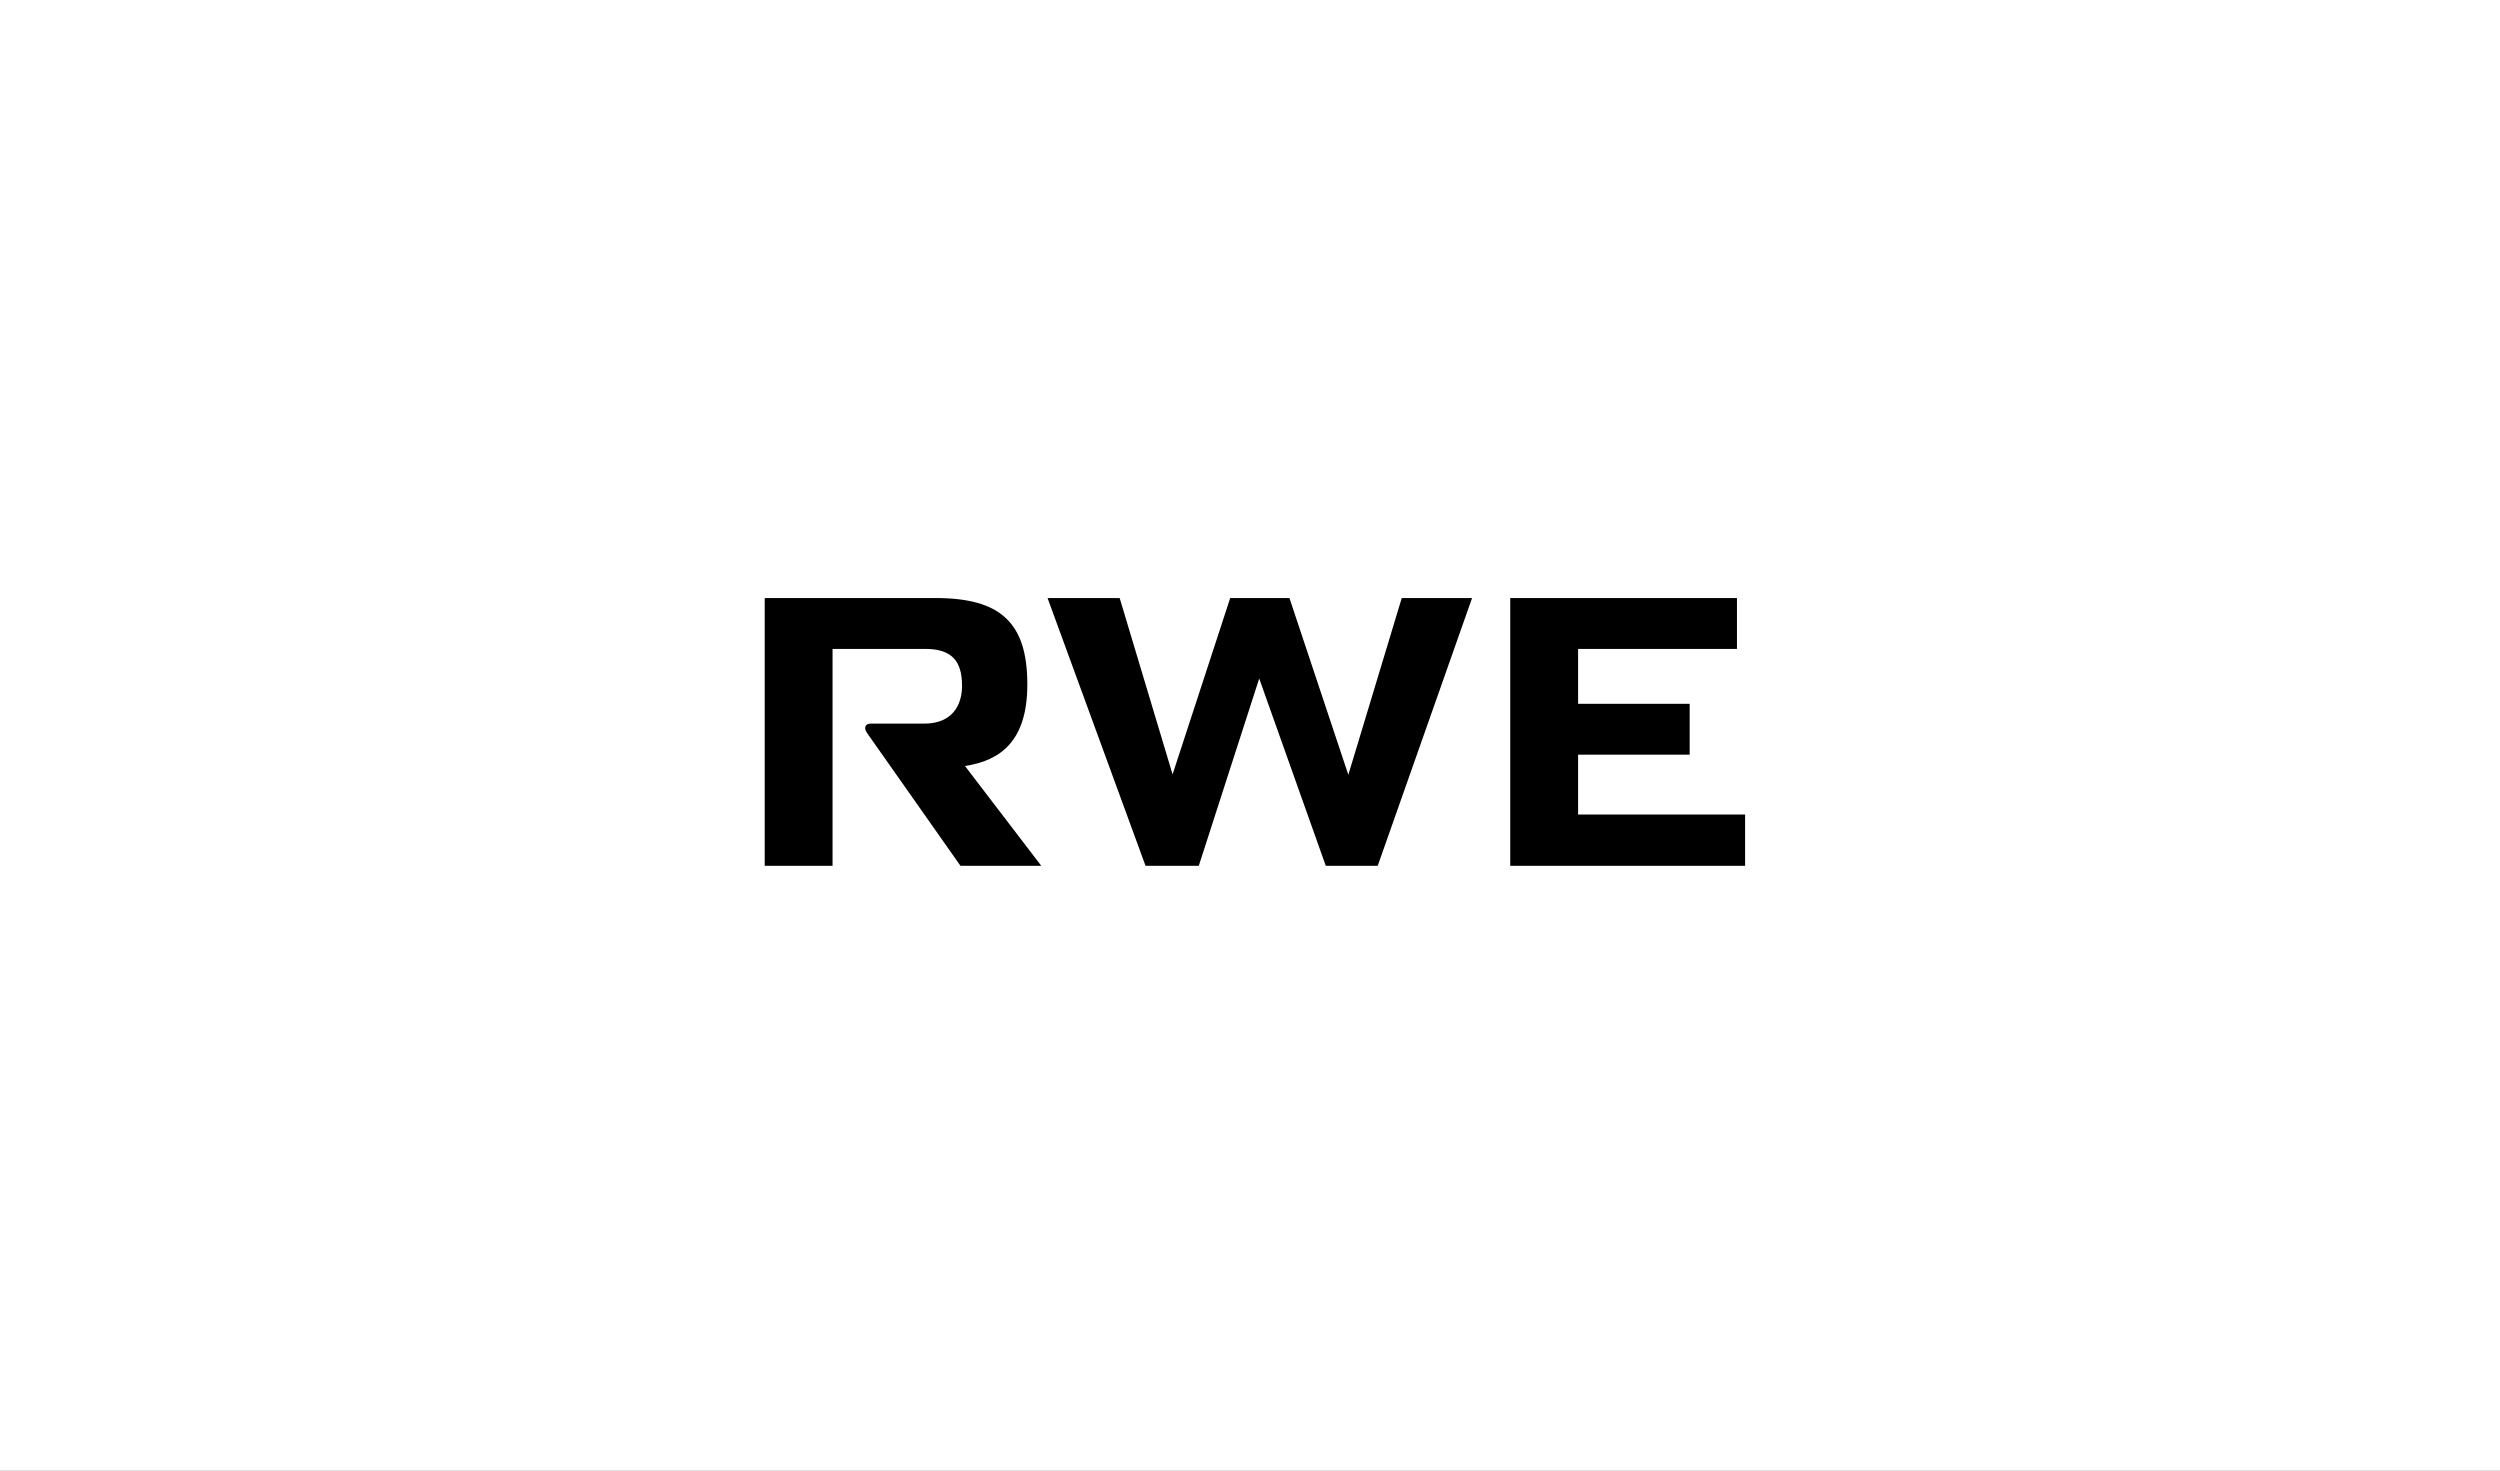
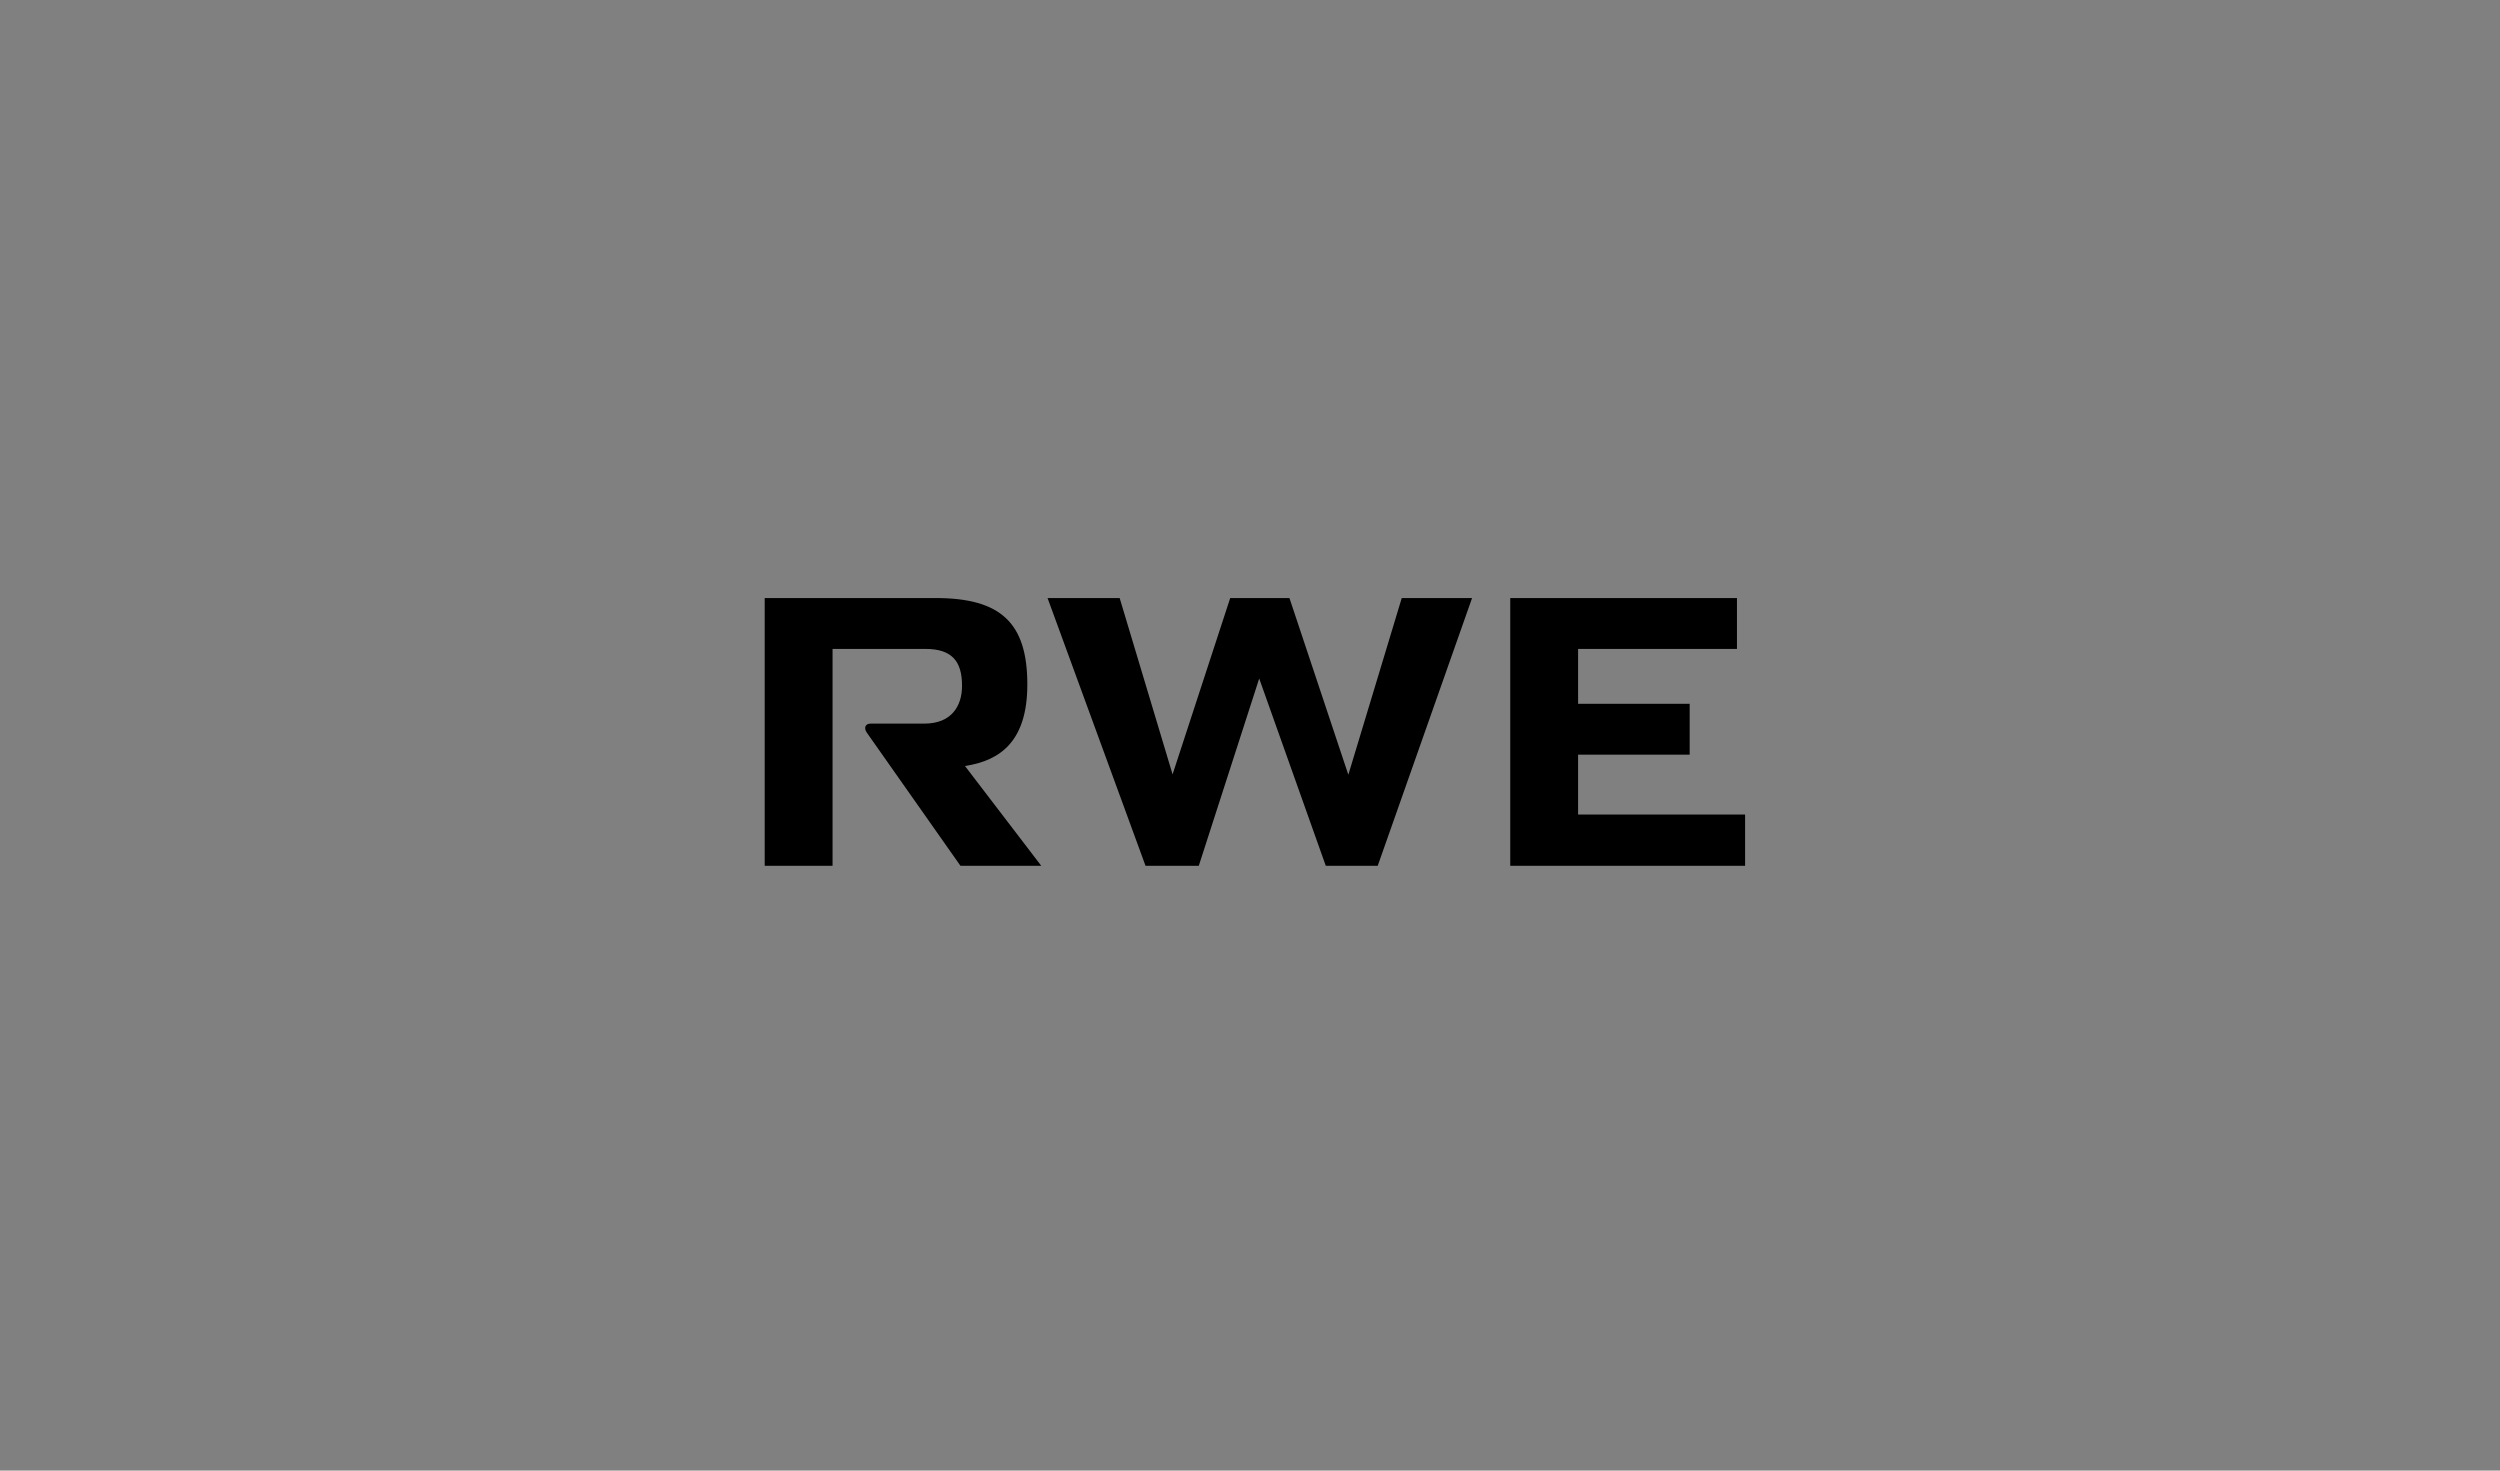
<svg xmlns="http://www.w3.org/2000/svg" fill="none" height="100%" overflow="visible" preserveAspectRatio="none" style="display: block;" viewBox="0 0 255 150" width="100%">
  <rect x="0" y="0" width="255" height="150" fill="#808080" stroke="none" />
  <g clip-path="url(#clip0_0_76)" id="logo_rwe">
    <g id="logo_rwe_2">
-       <path d="M255 0H0V150H255V0Z" fill="white" id="Vector" />
      <path d="M160.966 83.082V76.978H172.346V71.788H160.966V66.189H177.17V61H154.045V88.313H178V83.082H160.966ZM140.526 88.313L150.152 61H142.978L137.53 79.027L131.523 61H125.481L119.603 78.986L114.205 61H106.85L116.844 88.313H122.275L128.439 69.209L135.23 88.313H140.526ZM97.969 88.313C97.969 88.313 88.712 75.157 88.417 74.732C88.097 74.271 88.232 73.808 88.805 73.808H94.28C97.078 73.808 98.128 71.993 98.128 69.951C98.128 67.434 97.089 66.189 94.384 66.189H84.921V88.313H78V61H95.419C102.075 61 104.788 63.521 104.788 69.817C104.788 75.56 102.075 77.583 98.426 78.131L106.209 88.313H97.969Z" fill="black" id="Shape" />
    </g>
  </g>
  <defs>
    <clipPath id="clip0_0_76">
      <rect fill="white" height="150" width="255" />
    </clipPath>
  </defs>
</svg>